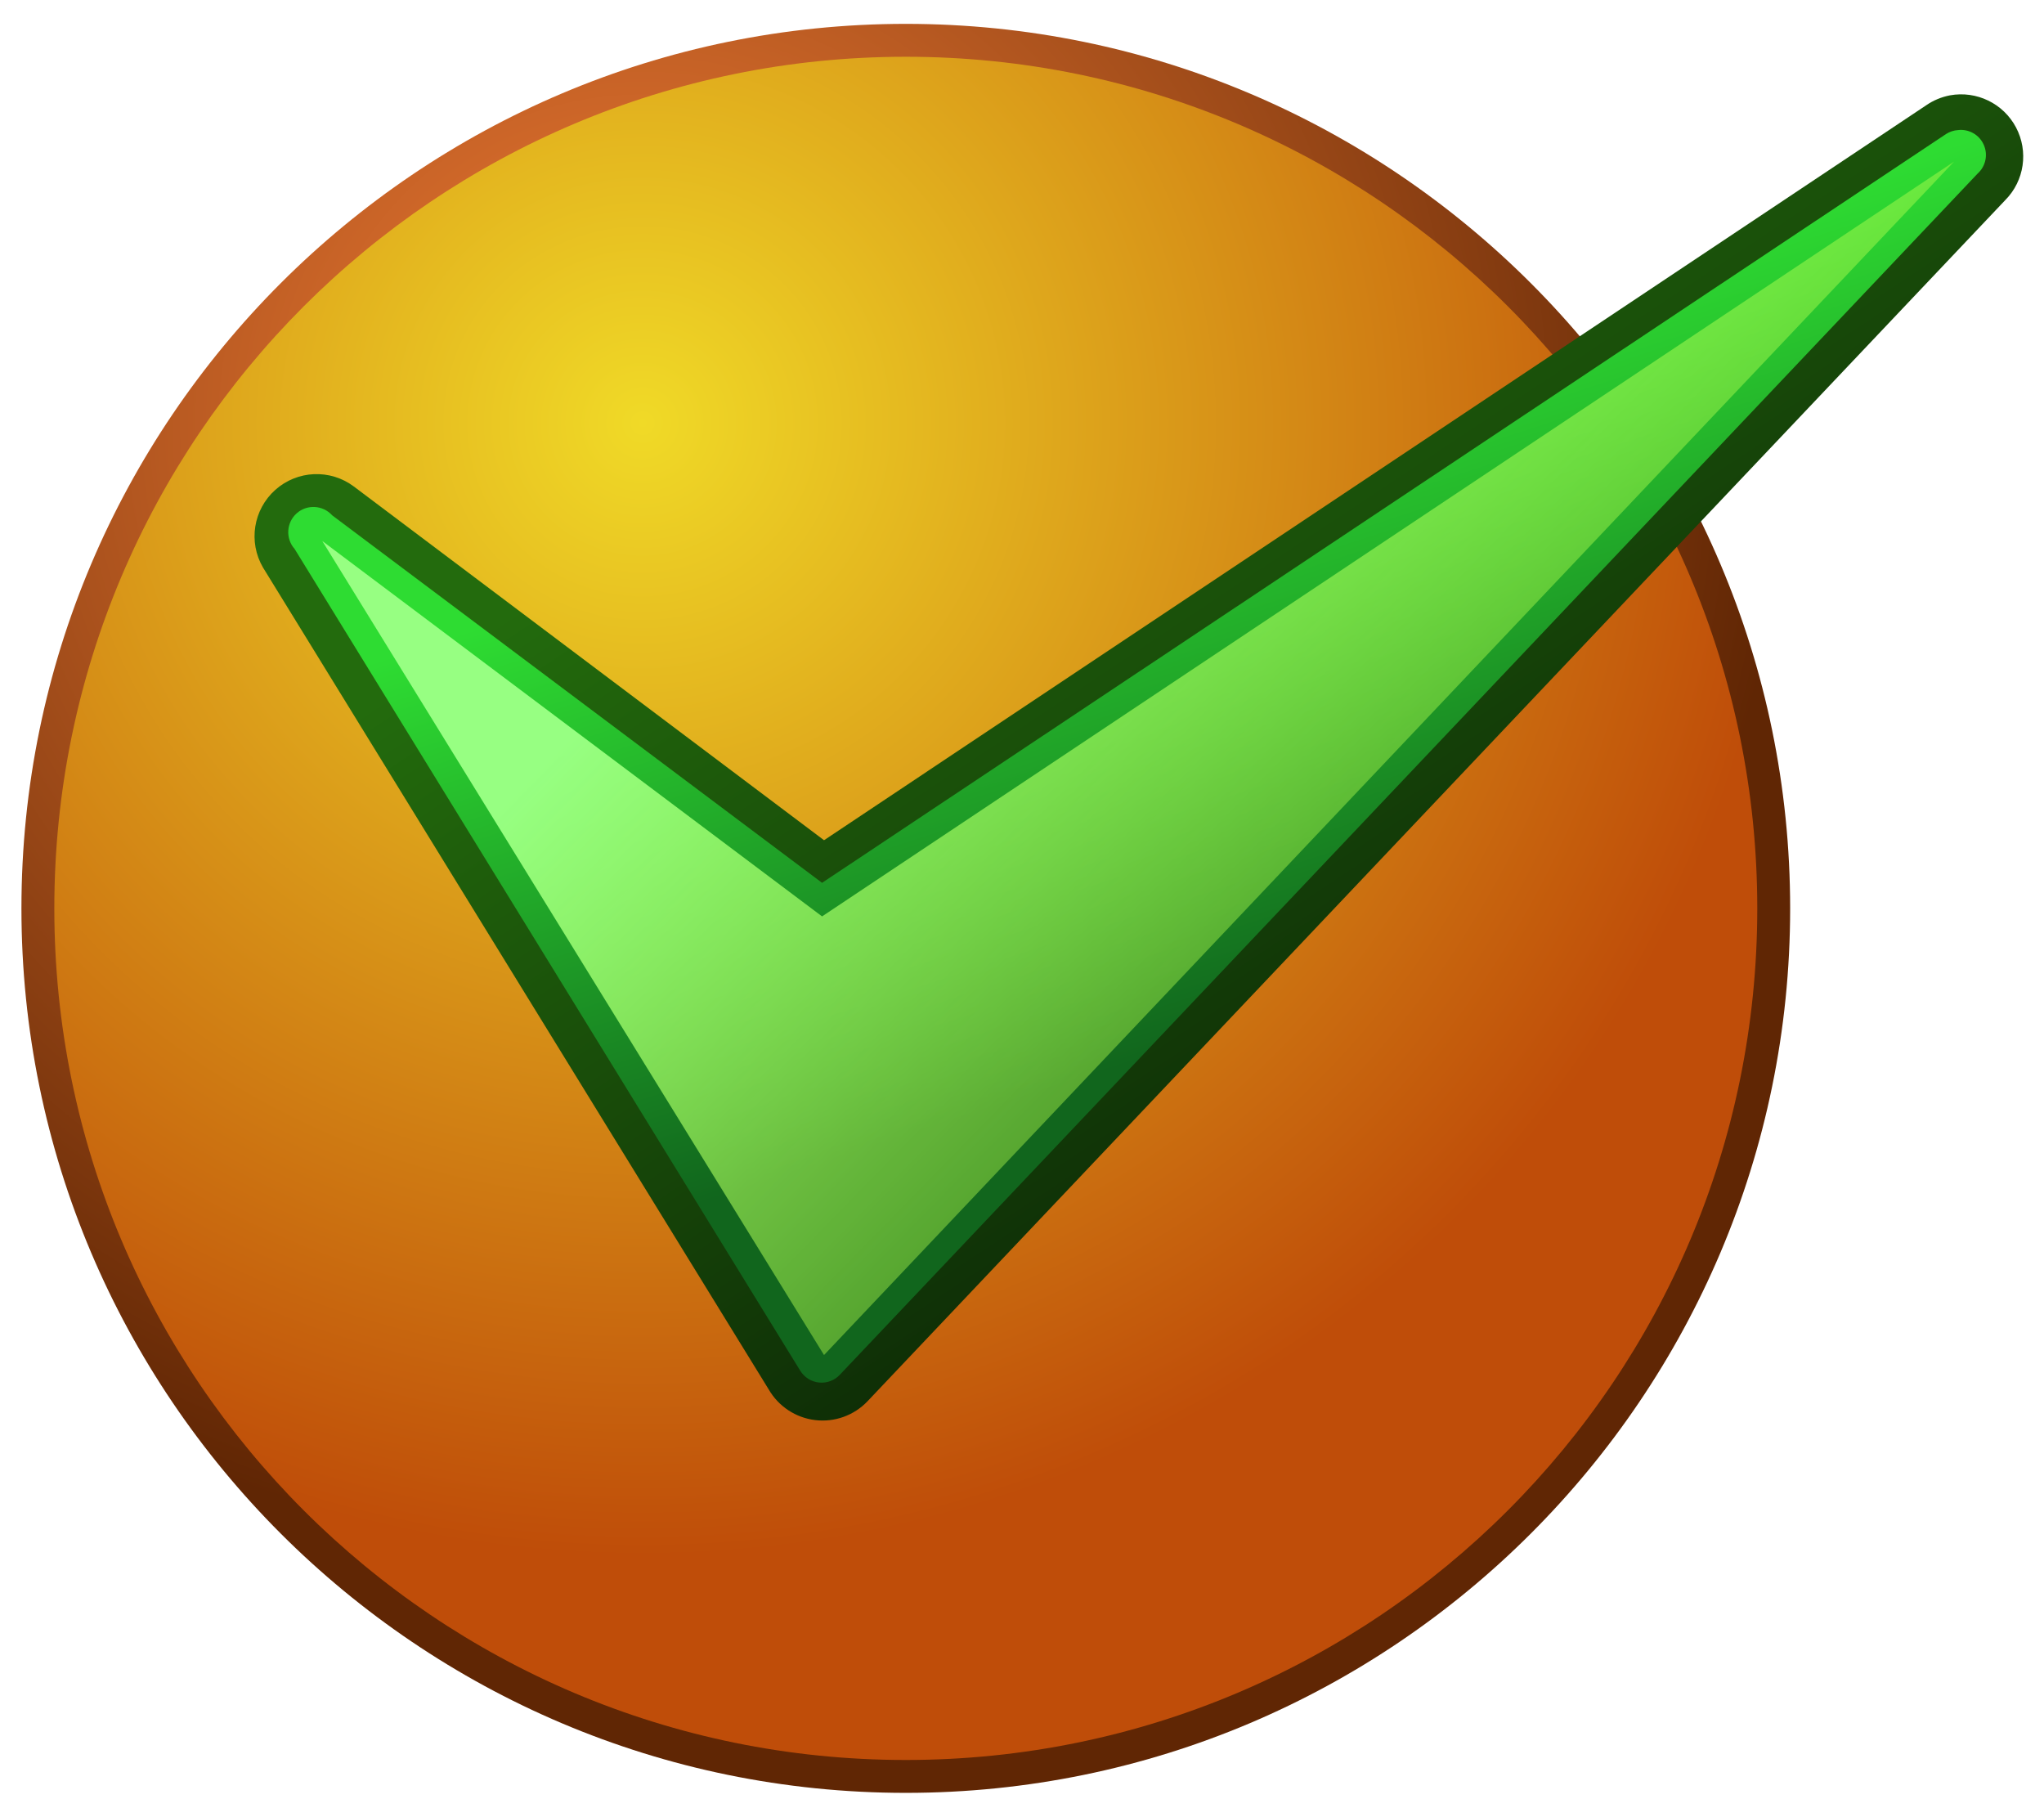
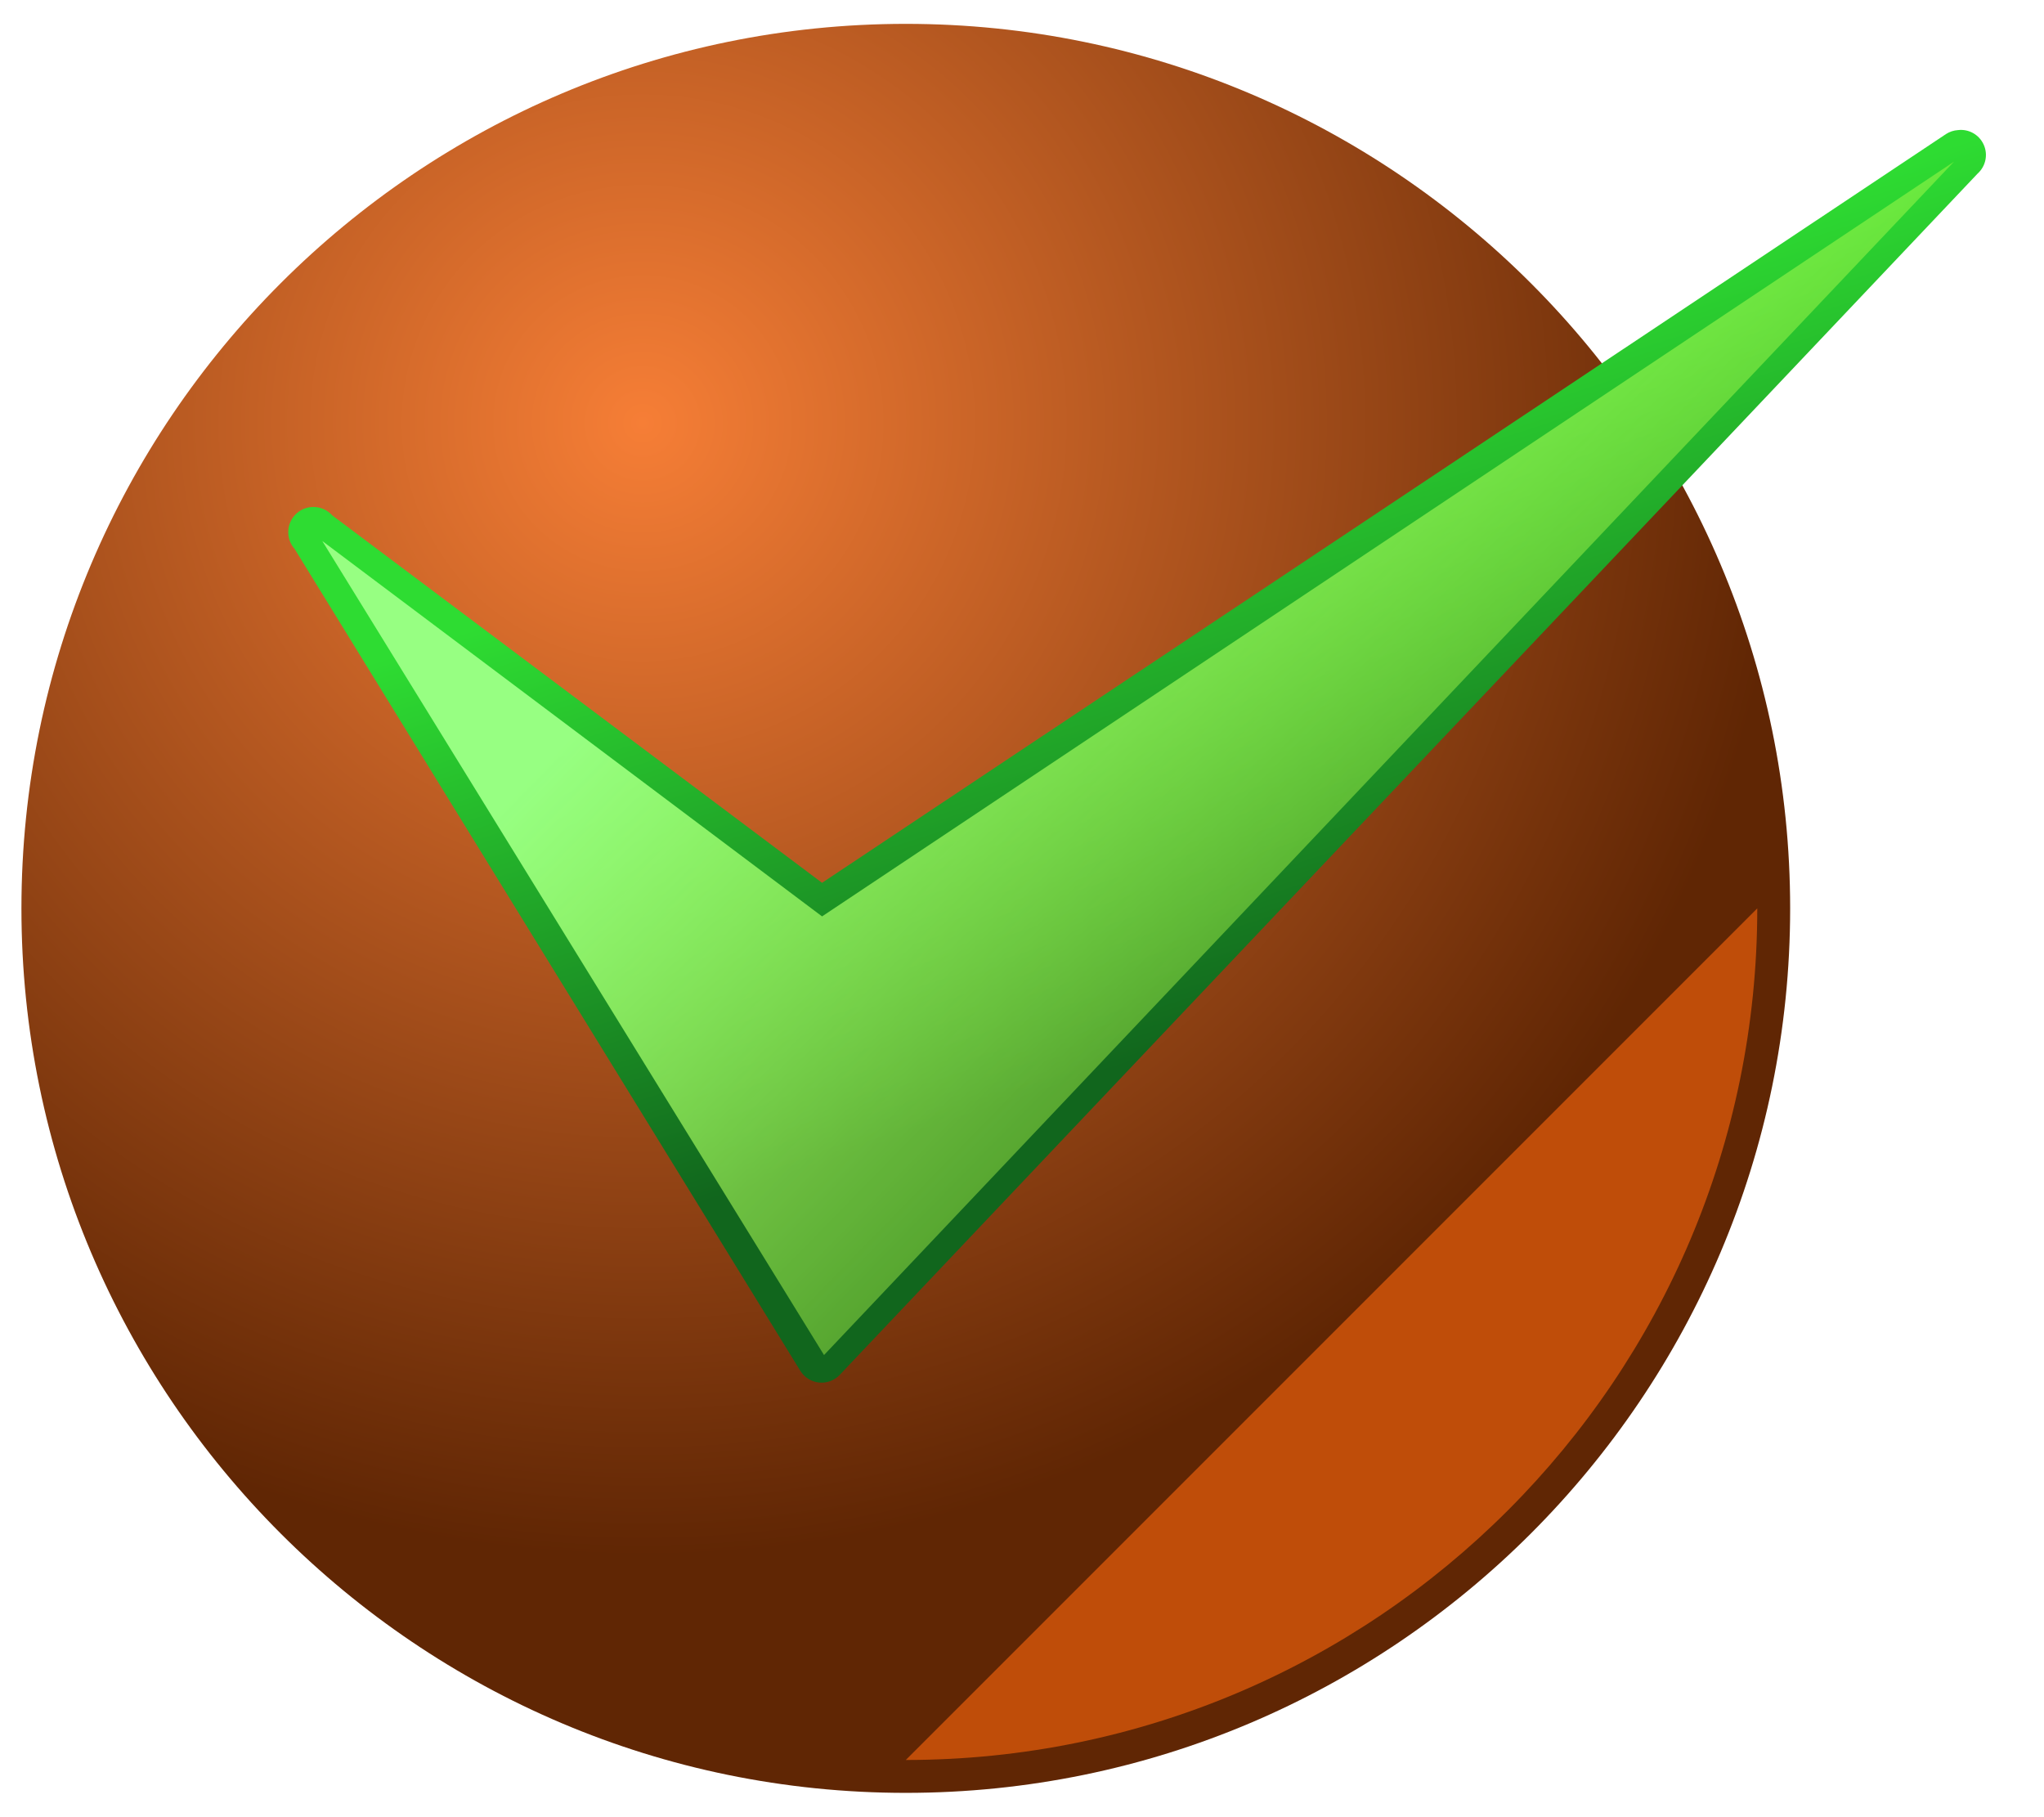
<svg xmlns="http://www.w3.org/2000/svg" id="svg2" viewBox="0 0 54 48" version="1.0">
  <defs id="defs4">
    <linearGradient id="linearGradient1341" y2="47.451" gradientUnits="userSpaceOnUse" x2="84.911" y1="32.362" x1="74.911">
      <stop id="stop1366" stop-color="#236b0d" offset="0" />
      <stop id="stop1368" stop-color="#081b04" offset="1" />
    </linearGradient>
    <linearGradient id="linearGradient1343" y2="43.714" gradientUnits="userSpaceOnUse" x2="76.875" y1="34.429" x1="73.839">
      <stop id="stop2124" stop-color="#2edc32" offset="0" />
      <stop id="stop2126" stop-color="#11661d" offset="1" />
    </linearGradient>
    <linearGradient id="linearGradient1345" y2="47.375" gradientUnits="userSpaceOnUse" x2="85" y1="35.589" x1="72.946">
      <stop id="stop1317" stop-color="#97ff82" offset="0" />
      <stop id="stop1319" stop-color="#ceff24" stop-opacity="0" offset="1" />
    </linearGradient>
    <radialGradient id="radialGradient1381" gradientUnits="userSpaceOnUse" cy="14.922" cx="21.96" gradientTransform="matrix(0 1.331 -1.347 0 44.097 -13.395)" r="27.5">
      <stop id="stop1369" stop-color="#f67e36" offset="0" />
      <stop id="stop1371" stop-color="#602604" offset="1" />
    </radialGradient>
    <radialGradient id="radialGradient1383" gradientUnits="userSpaceOnUse" cy="14.922" cx="21.96" gradientTransform="matrix(0 1.331 -1.347 0 44.097 -13.395)" r="27.5">
      <stop id="stop1349" stop-color="#f0da27" offset="0" />
      <stop id="stop1351" stop-color="#bf4d09" offset="1" />
    </radialGradient>
  </defs>
  <g id="layer1">
    <g id="g1393" transform="translate(-8.064 -8)">
      <g id="g1389">
        <path id="path1373" d="m32.5 2.938c-15.751 0-28.562 12.812-28.562 28.562-0.001 15.751 12.811 28.562 28.562 28.562s28.562-12.811 28.562-28.562-12.811-28.562-28.562-28.562z" fill="url(#radialGradient1381)" transform="matrix(.818 0 0 .818 5.409 6.227)" />
-         <path id="path1339" d="m60 31.5c0 15.18-12.32 27.5-27.5 27.5s-27.5-12.32-27.5-27.5 12.32-27.5 27.5-27.5 27.5 12.32 27.5 27.5z" fill="url(#radialGradient1383)" transform="matrix(.818 0 0 .818 5.409 6.227)" />
+         <path id="path1339" d="m60 31.5c0 15.18-12.32 27.5-27.5 27.5z" fill="url(#radialGradient1383)" transform="matrix(.818 0 0 .818 5.409 6.227)" />
      </g>
      <g id="g1330" transform="matrix(1.67 0 0 1.67 -95.468 -35.25)">
-         <path id="path1362" d="m92.844 27.406c-0.135 0.026-0.263 0.079-0.375 0.156l-17.438 11.626-7.437-5.594c-0.374-0.281-0.894-0.259-1.243 0.052s-0.431 0.825-0.195 1.229l8 13c0.155 0.268 0.427 0.448 0.735 0.485 0.307 0.037 0.614-0.073 0.828-0.298l18-19c0.301-0.304 0.369-0.769 0.169-1.148s-0.623-0.584-1.044-0.508z" fill="url(#linearGradient1341)" />
        <path id="path2120" d="m92.969 27.969c-0.067 0.004-0.132 0.026-0.188 0.062l-17.781 11.844-7.75-5.813c-0.147-0.163-0.399-0.177-0.562-0.031-0.164 0.147-0.178 0.399-0.032 0.563l8 13c0.065 0.104 0.175 0.173 0.297 0.185 0.123 0.012 0.244-0.033 0.328-0.123l18-19c0.128-0.115 0.167-0.301 0.095-0.458-0.071-0.157-0.236-0.25-0.407-0.229z" fill="url(#linearGradient1343)" transform="translate(0 -.013)" />
        <path id="path1323" d="m92.906 28.469l-17.906 11.937-7.906-5.937 7.937 12.875 17.875-18.875z" fill="url(#linearGradient1345)" transform="translate(0 -.013)" />
      </g>
    </g>
  </g>
</svg>